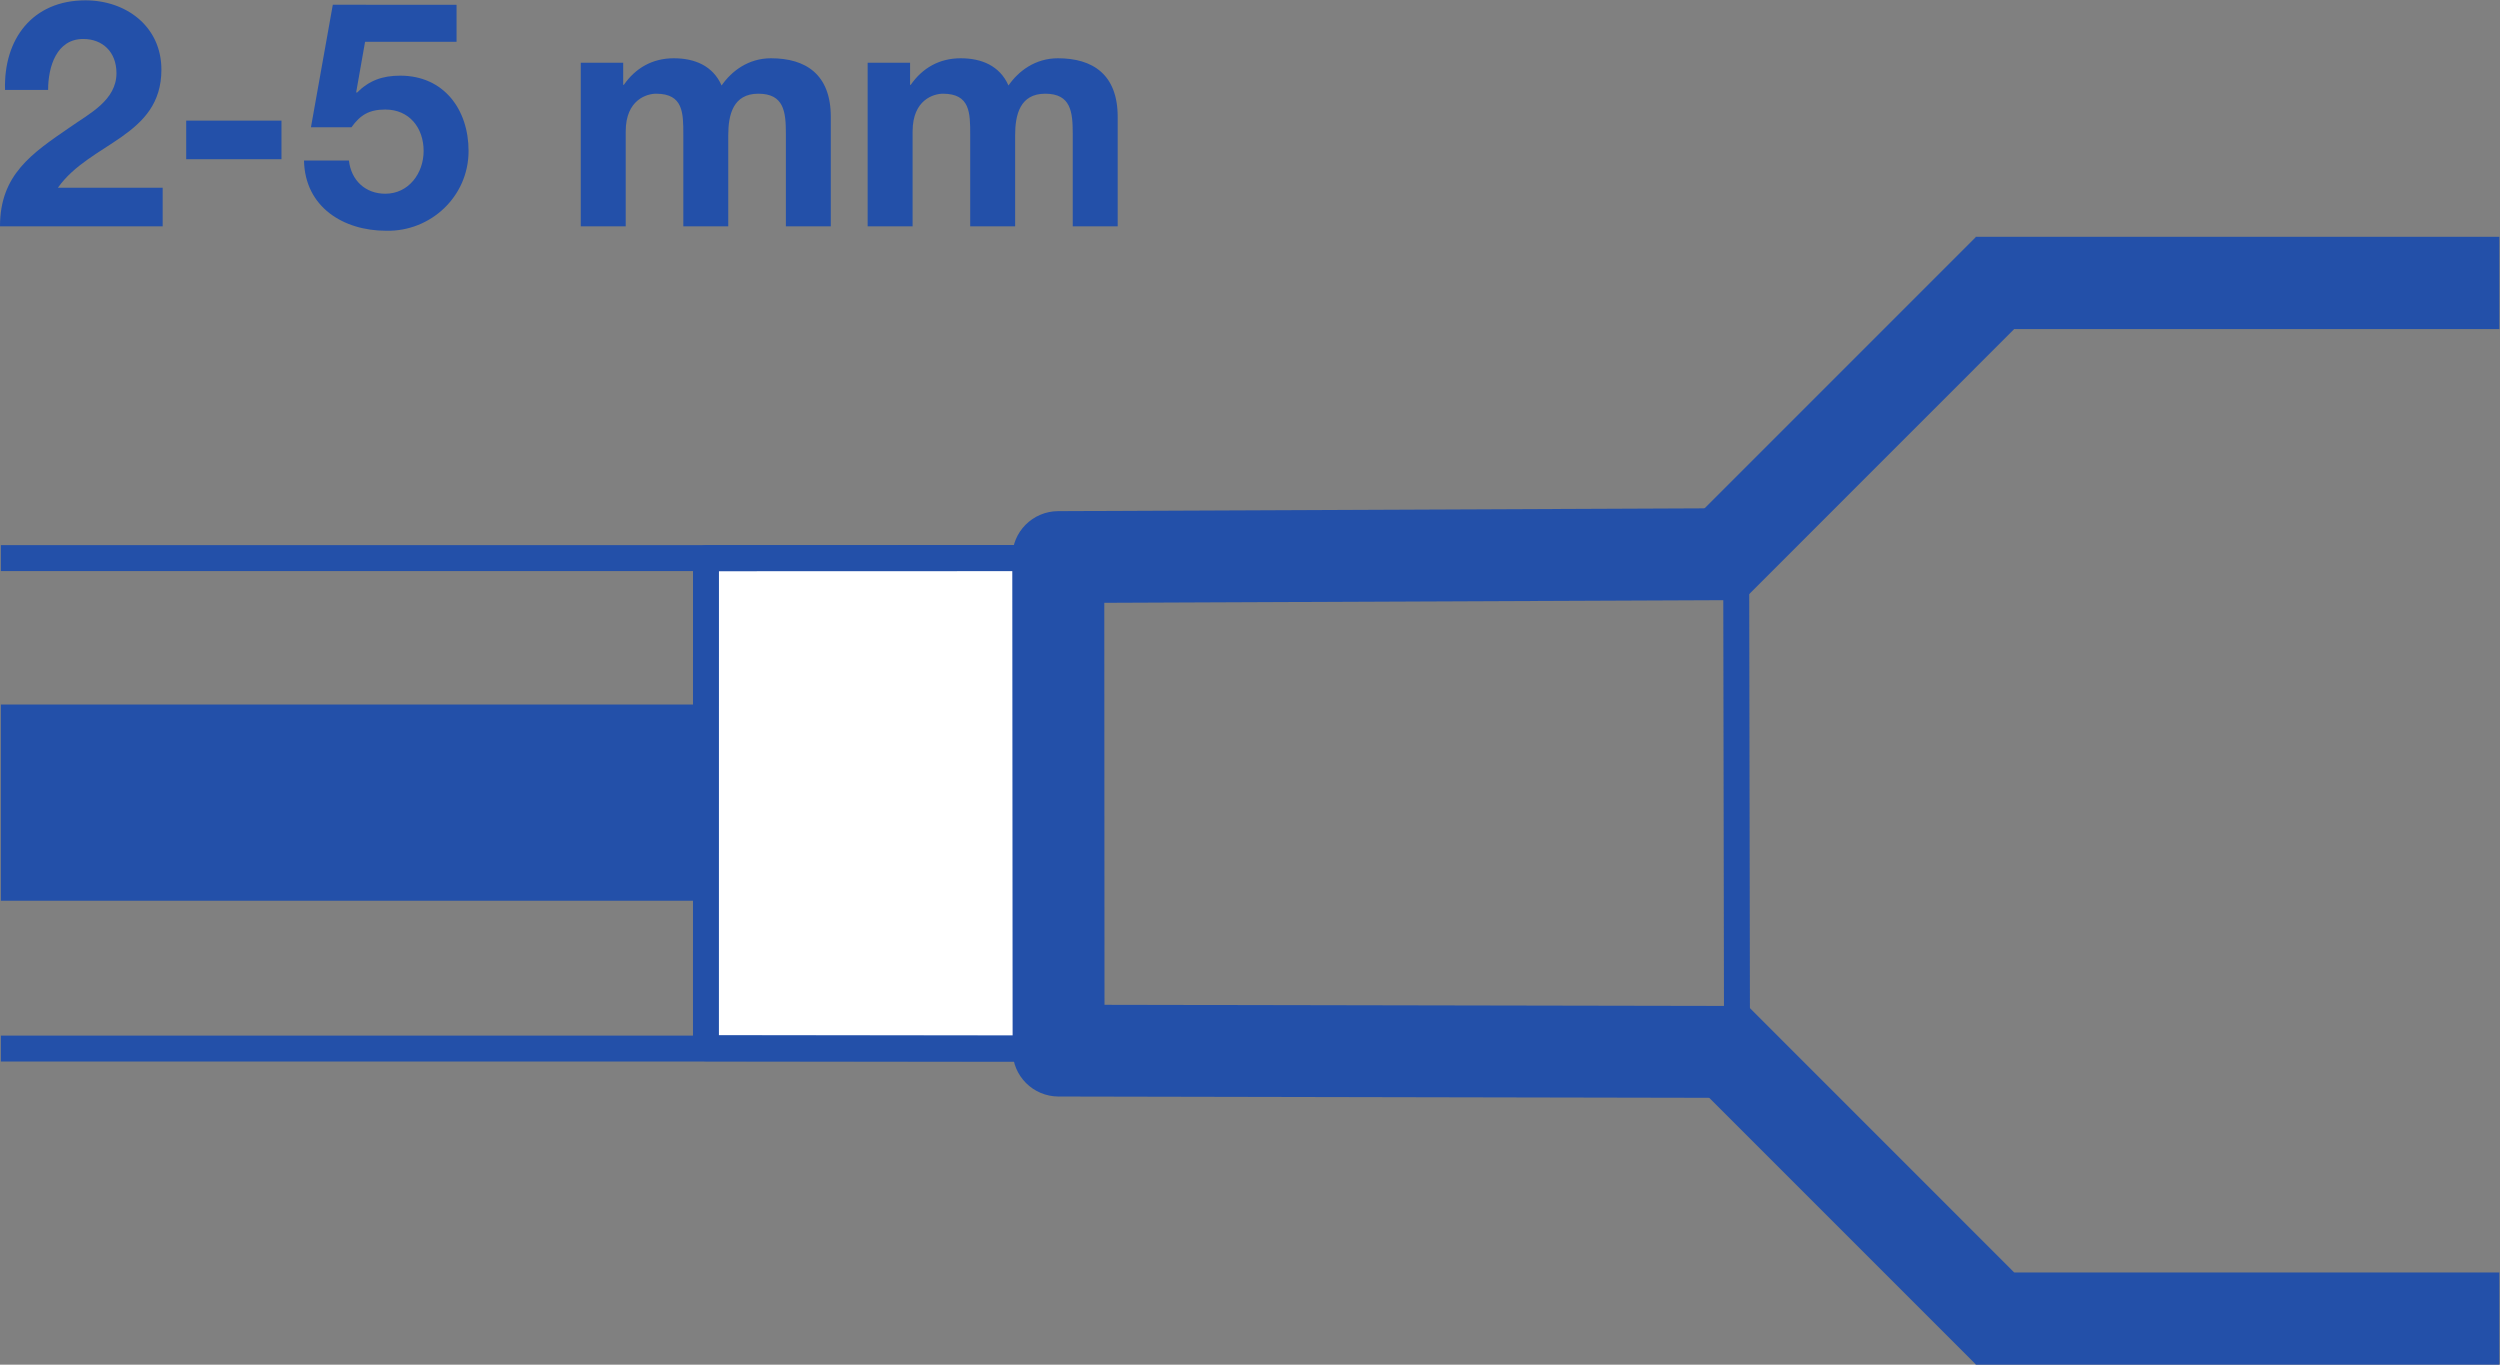
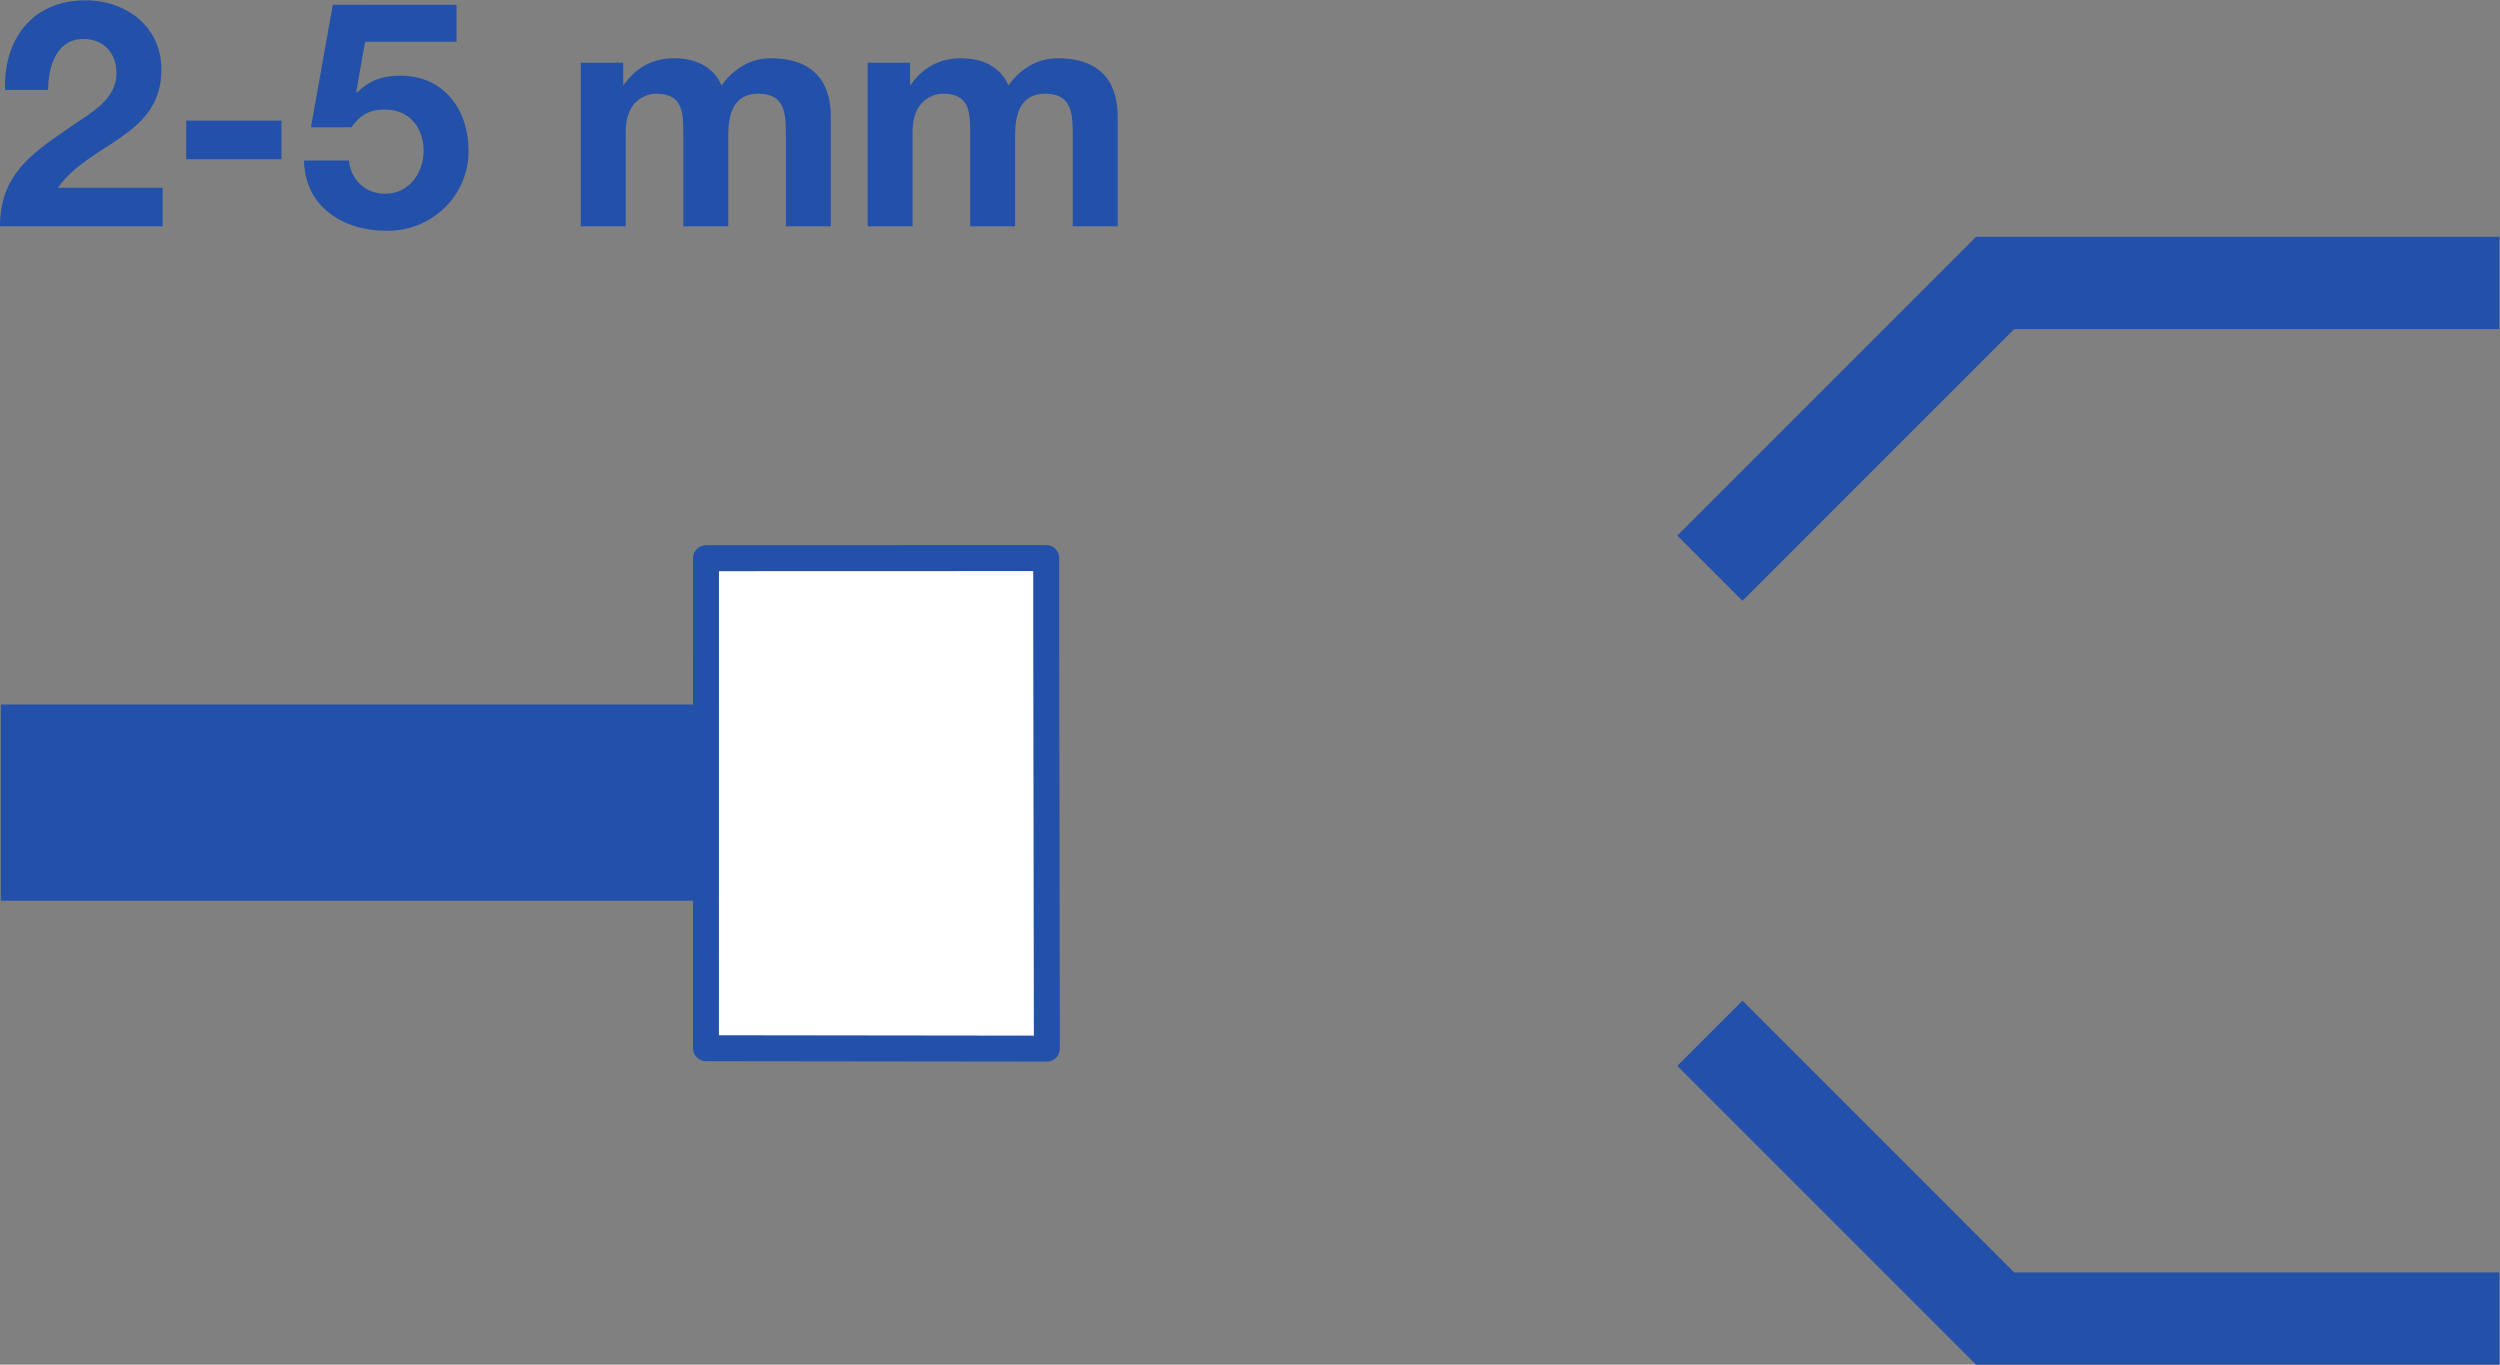
<svg xmlns="http://www.w3.org/2000/svg" viewBox="0 0 417.68 228" height="228" width="417.68" xml:space="preserve" id="svg2" version="1.1">
  <rect x="0" y="0" width="417.68" height="228" fill="#808080" stroke="none" />
  <defs id="defs6">
    <clipPath id="clipPath30" clipPathUnits="userSpaceOnUse">
      <path id="path28" d="M 1.074,1413.61 H 3132.56 V 0 H 1.074 Z" />
    </clipPath>
    <clipPath id="clipPath44" clipPathUnits="userSpaceOnUse">
-       <path id="path42" d="M 1.074,1413.61 H 3132.56 V 0 H 1.074 Z" />
-     </clipPath>
+       </clipPath>
    <clipPath id="clipPath62" clipPathUnits="userSpaceOnUse">
      <path id="path60" d="M 1.074,1413.61 H 3132.56 V 0 H 1.074 Z" />
    </clipPath>
  </defs>
  <g transform="matrix(1.333,0,0,-1.333,0,228)" id="g10">
    <g transform="scale(0.1)" id="g12">
      <path id="path14" style="fill:#2350a9;fill-opacity:1;fill-rule:nonzero;stroke:none" d="m 87.66,1550.93 c 24.195,17.05 58.309,33.71 58.309,67.82 0,26.58 -17.449,42.83 -41.637,42.83 -33.336,0 -44.031,-34.49 -44.031,-63.85 H 6.332 C 4.359,1661.19 40.473,1710 107.109,1710 c 50.774,0 95.188,-32.53 95.188,-86.89 0,-84.07 -89.246,-90.82 -129.719,-147.96 H 203.879 v -48.39 H 0 c 0,64.67 39.664,91.25 87.66,124.17" />
      <path id="path16" style="fill:#2350a9;fill-opacity:1;fill-rule:nonzero;stroke:none" d="m 233.367,1559.25 h 119.414 v -48.38 H 233.367 v 48.38" />
      <path id="path18" style="fill:#2350a9;fill-opacity:1;fill-rule:nonzero;stroke:none" d="m 437.344,1509.25 c 2.777,-24.96 20.64,-41.63 45.609,-41.63 29.36,0 48,25.77 48,53.55 0,28.94 -17.832,51.97 -48,51.97 -20.223,0 -31.332,-6.75 -42.445,-22.21 H 389.73 l 27.395,153.52 H 572.23 v -46.42 H 457.563 l -11.114,-63.08 0.813,-0.78 c 15.468,15.47 32.136,21.42 54.359,21.42 54.719,0 85.66,-42.45 85.66,-94.42 0,-57.13 -47.578,-101.16 -103.136,-99.97 -53.942,0 -101.938,29.75 -103.133,88.05 h 56.332" />
      <path id="path20" style="fill:#2350a9;fill-opacity:1;fill-rule:nonzero;stroke:none" d="m 727.914,1631.83 h 53.172 v -27.74 h 0.805 c 14.664,21.02 35.691,33.3 62.66,33.3 25.777,0 48.808,-9.11 59.887,-34.11 12.304,17.86 33.332,34.11 61.886,34.11 43.636,0 74.966,-20.22 74.966,-73.39 v -137.24 h -56.294 v 116.22 c 0,27.39 -2.394,50 -34.531,50 -31.719,0 -37.695,-26.59 -37.695,-51.97 v -114.25 h -56.329 v 115.05 c 0,26.98 0,51.17 -34.113,51.17 -11.113,0 -38.082,-7.14 -38.082,-47.23 v -118.99 h -56.332 v 205.07" />
      <path id="path22" style="fill:#2350a9;fill-opacity:1;fill-rule:nonzero;stroke:none" d="m 1087.48,1631.83 h 53.17 v -27.74 h 0.81 c 14.66,21.02 35.69,33.3 62.66,33.3 25.77,0 48.8,-9.11 59.88,-34.11 12.31,17.86 33.33,34.11 61.92,34.11 43.61,0 74.94,-20.22 74.94,-73.39 v -137.24 h -56.33 v 116.22 c 0,27.39 -2.4,50 -34.5,50 -31.72,0 -37.7,-26.59 -37.7,-51.97 v -114.25 h -56.32 v 115.05 c 0,26.98 0,51.17 -34.12,51.17 -11.11,0 -38.08,-7.14 -38.08,-47.23 v -118.99 h -56.33 v 205.07" />
      <g id="g24">
        <g clip-path="url(#clipPath30)" id="g26">
          <path id="path32" style="fill:#2350a9;fill-opacity:1;fill-rule:nonzero;stroke:none" d="M 972.328,581.512 H -252.926 V 827.398 H 972.328 V 581.512" />
        </g>
      </g>
      <path id="path34" style="fill:#ffffff;fill-opacity:1;fill-rule:nonzero;stroke:none" d="m 1311.27,1010.93 v -84.711 l 0.82,-530.098 -427.289,0.527 0.047,614.142 426.422,0.14" />
      <path id="path36" style="fill:none;stroke:#2350a9;stroke-width:32.531;stroke-linecap:round;stroke-linejoin:round;stroke-miterlimit:4;stroke-dasharray:none;stroke-opacity:1" d="m 1311.27,1010.93 v -84.711 l 0.82,-530.098 -427.289,0.527 0.047,614.142 426.422,0.14 z" />
      <g id="g38">
        <g clip-path="url(#clipPath44)" id="g40">
          <path id="path46" style="fill:#ffffff;fill-opacity:1;fill-rule:nonzero;stroke:none" d="M -252.988,396.16 H 1306.13 -252.988" />
-           <path id="path48" style="fill:none;stroke:#2350a9;stroke-width:32.531;stroke-linecap:butt;stroke-linejoin:miter;stroke-miterlimit:10;stroke-dasharray:none;stroke-opacity:1" d="M 1306.14,396.18 H -252.98" />
-           <path id="path50" style="fill:#ffffff;fill-opacity:1;fill-rule:nonzero;stroke:none" d="M -252.988,1010.97 H 1326.3 -252.988" />
          <path id="path52" style="fill:none;stroke:#2350a9;stroke-width:32.531;stroke-linecap:butt;stroke-linejoin:miter;stroke-miterlimit:10;stroke-dasharray:none;stroke-opacity:1" d="M 1326.28,1010.95 H -253.008" />
        </g>
      </g>
-       <path id="path54" style="fill:none;stroke:#2350a9;stroke-width:32.531;stroke-linecap:butt;stroke-linejoin:miter;stroke-miterlimit:4;stroke-dasharray:none;stroke-opacity:1" d="m 2176.05,1015.97 1.05,-624.341" />
      <g id="g56">
        <g clip-path="url(#clipPath62)" id="g58">
          <path id="path64" style="fill:#2350a9;fill-opacity:1;fill-rule:nonzero;stroke:none" d="M 3873.24,1413.61 H 2476.17 v -0.57 l -373.94,-373.93 81.72,-81.727 340.58,340.637 1348.71,0.03 v 115.56" />
          <path id="path66" style="fill:#2350a9;fill-opacity:1;fill-rule:nonzero;stroke:none" d="M 3873.24,0 H 2476.17 V 0.559 L 2102.23,374.5 l 81.72,81.719 340.58,-340.668 H 3873.24 V 0" />
        </g>
      </g>
-       <path id="path68" style="fill:#2350a9;fill-opacity:1;fill-rule:nonzero;stroke:none" d="m 1384.33,451.031 -0.26,503.848 800.53,3.422 v 121.809 l -6.46,-6.64 -852.15,-3.69 c -31.7,-0.26 -57.34,-25.94 -57.25,-57.65 l 0.43,-618.571 c 0,-31.75 25.72,-57.387 57.52,-57.469 l 852.62,-1.692 5.29,-5.597 v 120.75 l -800.27,1.48" />
    </g>
  </g>
</svg>